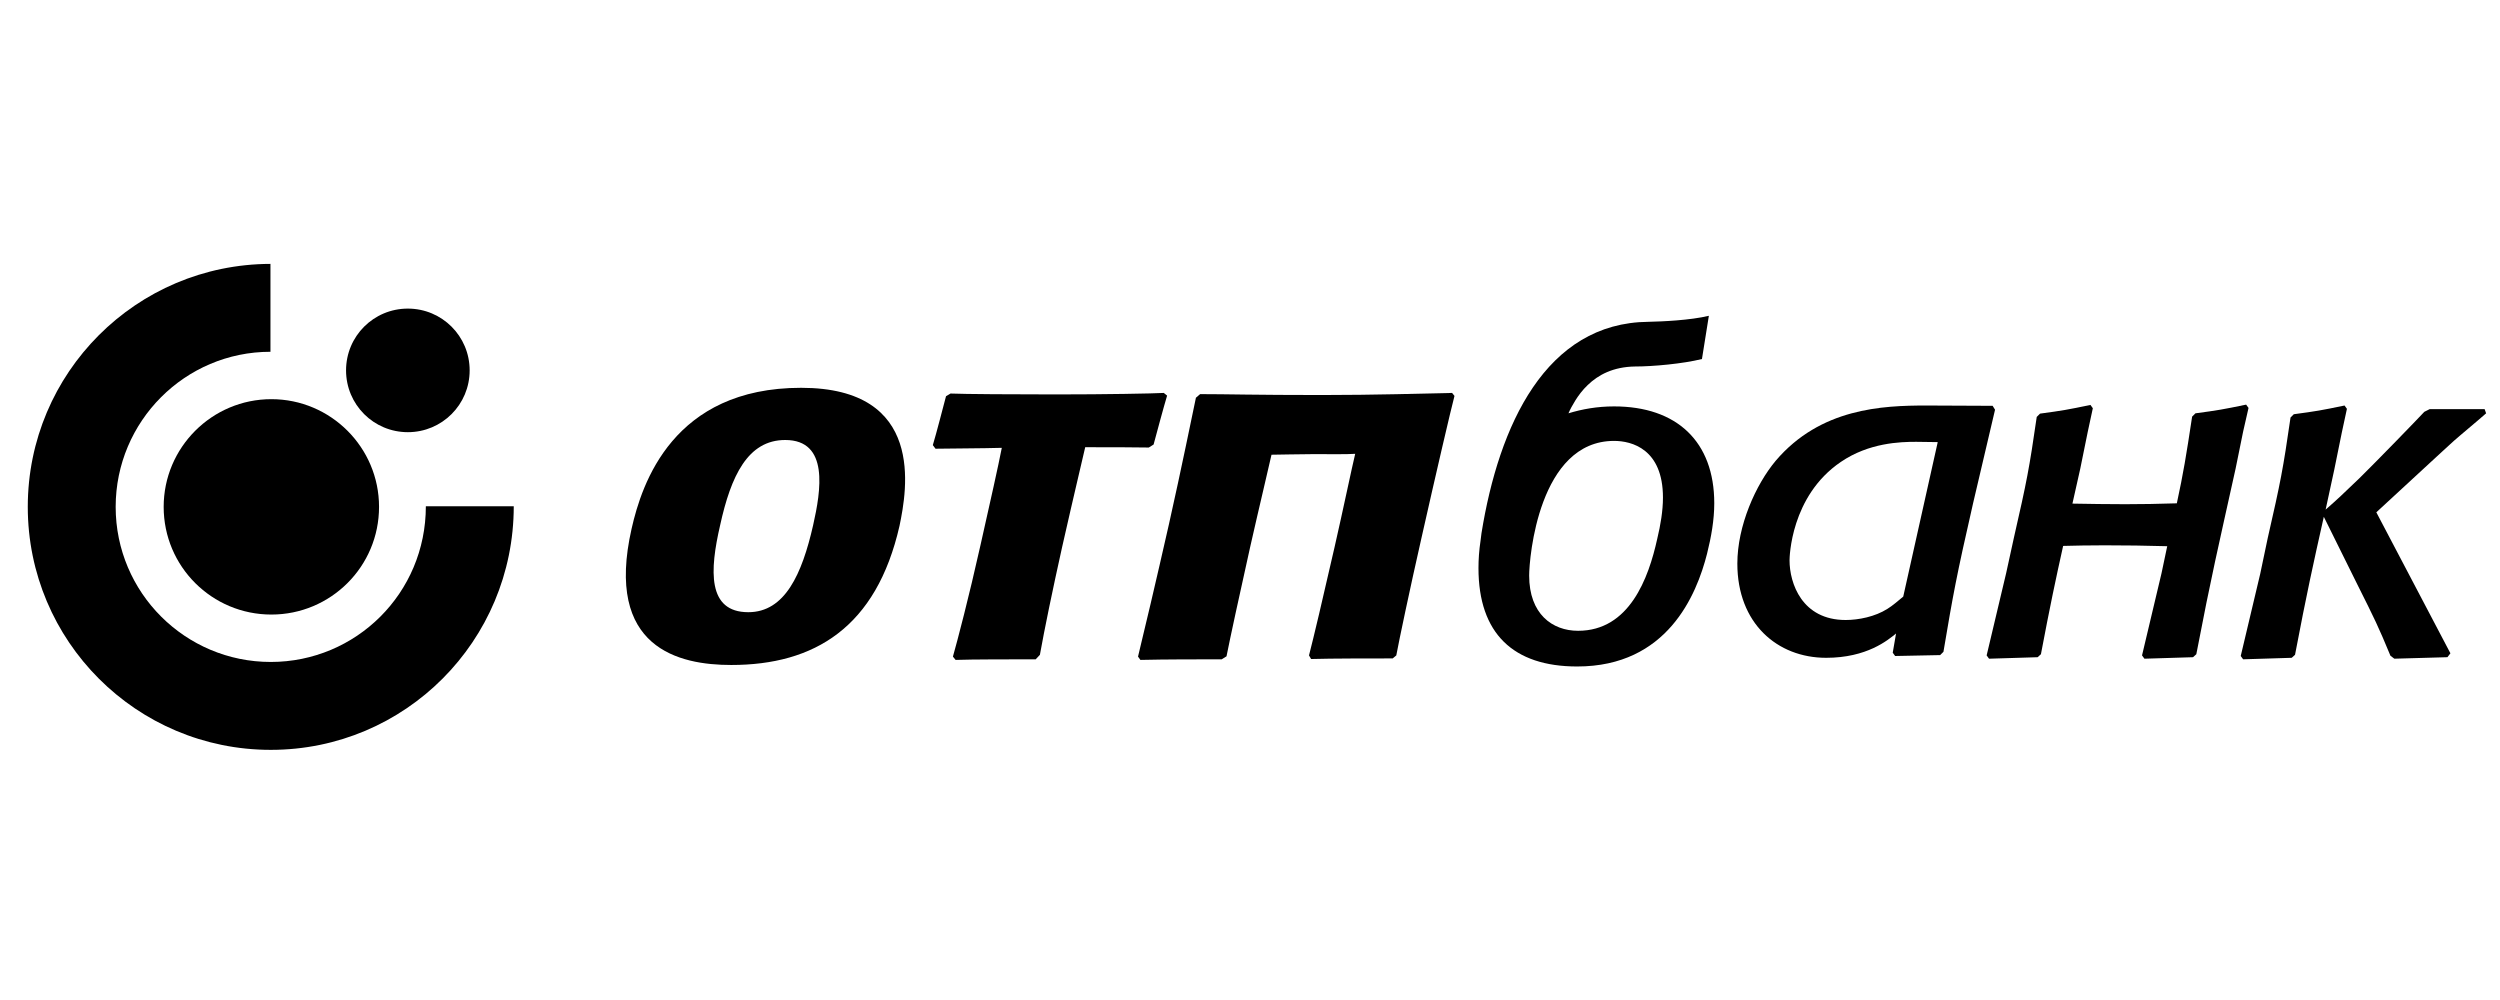
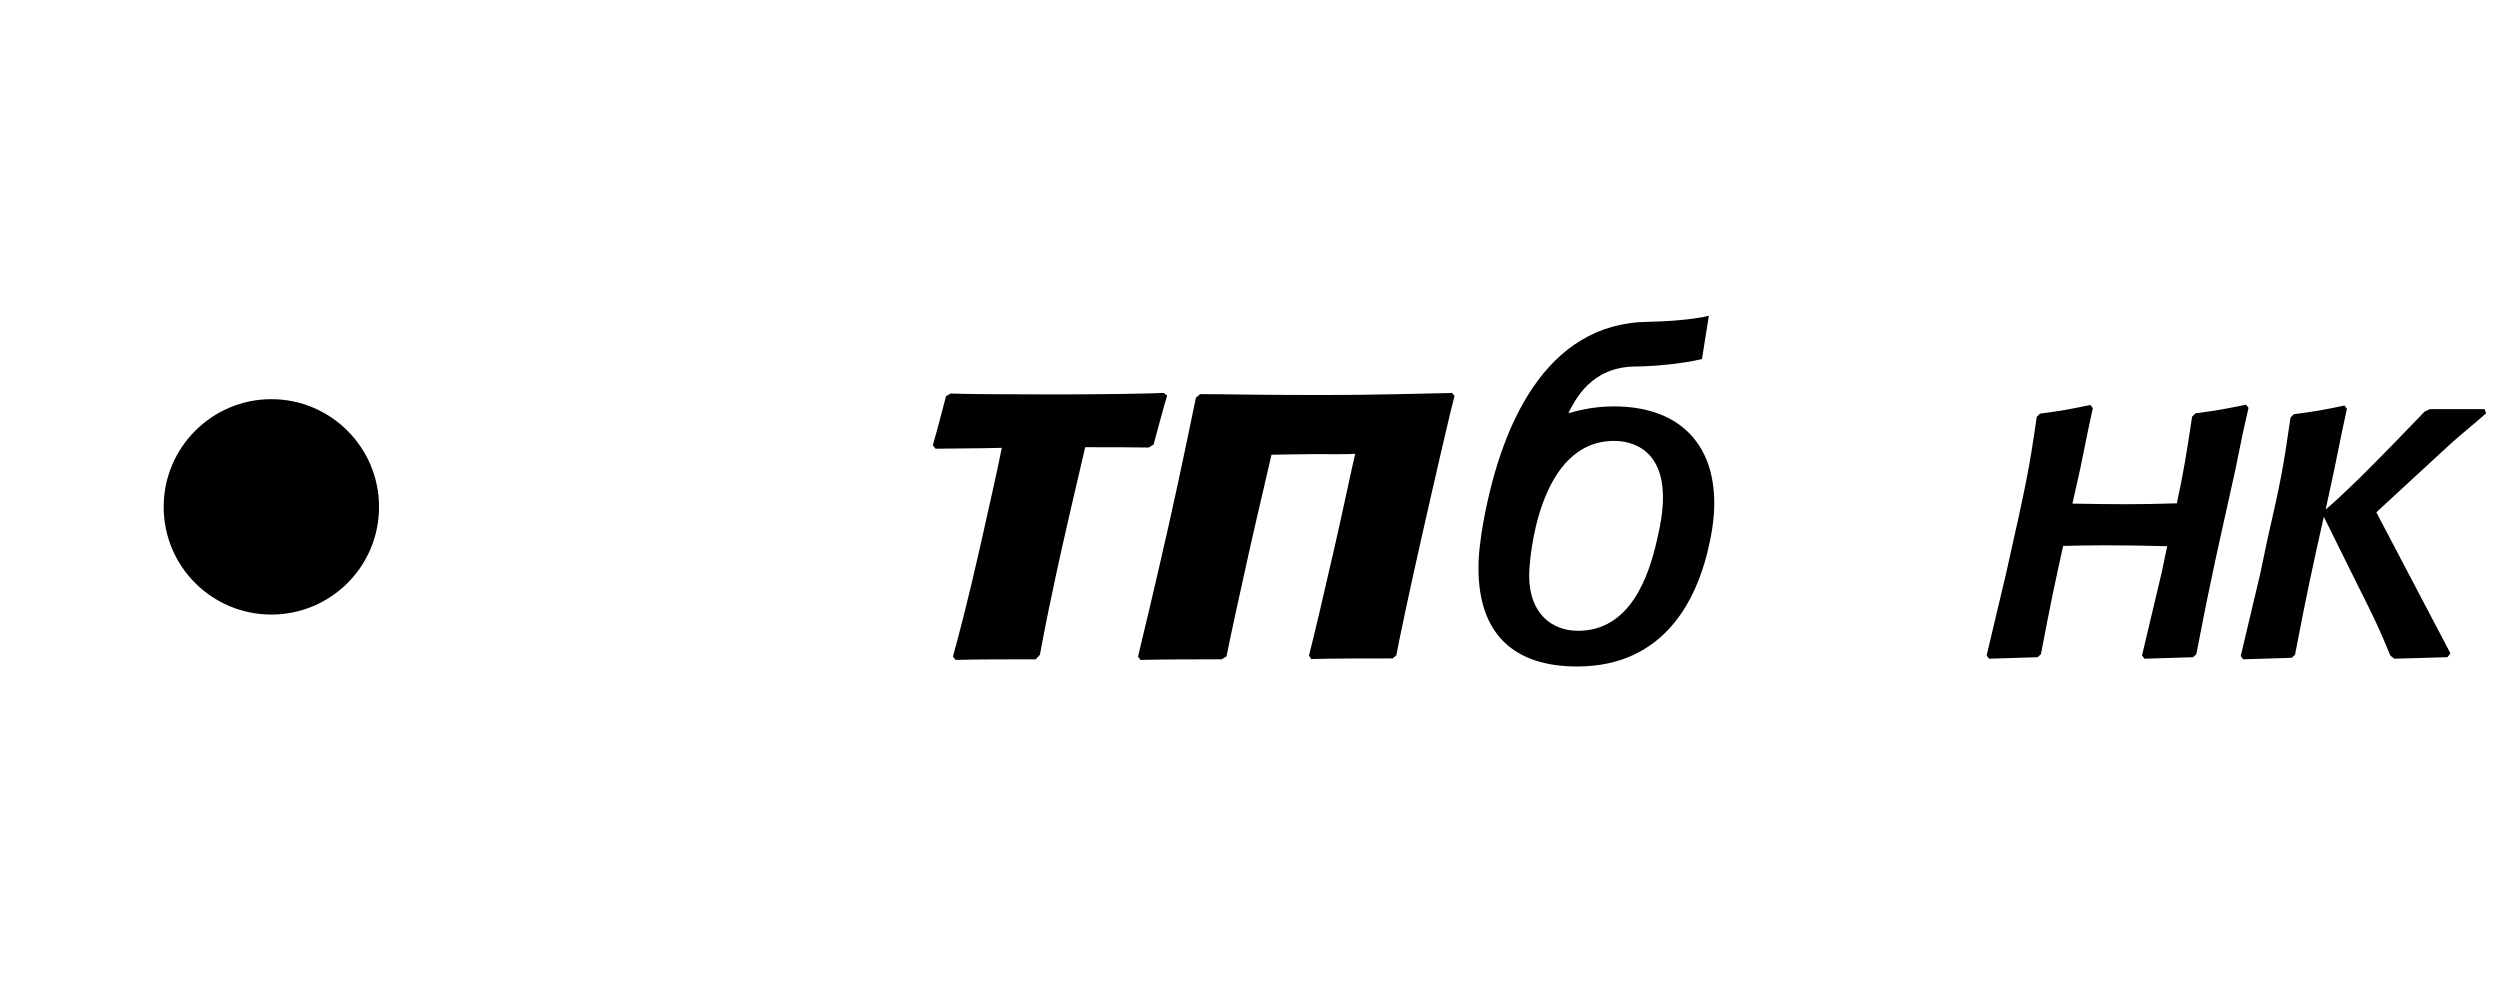
<svg xmlns="http://www.w3.org/2000/svg" width="180" height="72" viewBox="0 0 180 72" fill="none">
-   <path fill-rule="evenodd" clip-rule="evenodd" d="M2 36.495C2 26.84 9.819 19.022 19.473 19V25.328C13.318 25.328 8.328 30.339 8.328 36.495C8.328 42.672 13.339 47.661 19.495 47.661C25.629 47.661 30.661 42.715 30.661 36.452H36.99C36.99 46.149 29.171 53.99 19.495 53.99C9.819 53.99 2 46.149 2 36.495Z" fill="black" />
  <path d="M11.784 36.494C11.784 32.218 15.261 28.74 19.538 28.74C23.814 28.74 27.291 32.218 27.291 36.494C27.291 40.792 23.814 44.248 19.538 44.248C15.261 44.248 11.784 40.792 11.784 36.494Z" fill="black" />
-   <path d="M24.916 26.668C24.916 24.206 26.903 22.219 29.365 22.219C31.828 22.219 33.815 24.206 33.815 26.668C33.815 29.13 31.828 31.117 29.365 31.117C26.903 31.117 24.916 29.13 24.916 26.668Z" fill="black" />
-   <path d="M161.505 31.077L160.965 33.733C159.691 39.5 159.237 41.358 158.135 47.103L157.898 47.319L154.399 47.427L154.226 47.189L155.63 41.271L156.04 39.327C154.529 39.284 153.038 39.263 151.526 39.263C150.36 39.263 149.453 39.284 148.546 39.306C148.027 41.638 147.595 43.669 146.947 47.103L146.71 47.319L143.211 47.427L143.038 47.189L144.442 41.271L145.004 38.701C145.932 34.64 146.105 33.755 146.645 30.018L146.883 29.781C148.481 29.565 148.87 29.5 150.511 29.154L150.684 29.392L150.317 31.098L149.777 33.755L149.215 36.26C150.468 36.282 151.742 36.303 153.017 36.303C154.356 36.303 155.241 36.282 156.732 36.239C157.207 34.036 157.401 32.848 157.833 29.997L158.071 29.759C159.691 29.543 160.058 29.478 161.721 29.133L161.894 29.37L161.505 31.077Z" fill="black" />
+   <path d="M161.505 31.077L160.965 33.733C159.691 39.5 159.237 41.358 158.135 47.103L157.898 47.319L154.399 47.427L154.226 47.189L155.63 41.271L156.04 39.327C154.529 39.284 153.038 39.263 151.526 39.263C150.36 39.263 149.453 39.284 148.546 39.306C148.027 41.638 147.595 43.669 146.947 47.103L146.71 47.319L143.211 47.427L143.038 47.189L144.442 41.271C145.932 34.64 146.105 33.755 146.645 30.018L146.883 29.781C148.481 29.565 148.87 29.5 150.511 29.154L150.684 29.392L150.317 31.098L149.777 33.755L149.215 36.26C150.468 36.282 151.742 36.303 153.017 36.303C154.356 36.303 155.241 36.282 156.732 36.239C157.207 34.036 157.401 32.848 157.833 29.997L158.071 29.759C159.691 29.543 160.058 29.478 161.721 29.133L161.894 29.37L161.505 31.077Z" fill="black" />
  <path d="M119.323 38.786C119.561 37.792 119.733 36.777 119.733 35.827C119.733 32.328 117.487 31.745 116.213 31.745C110.791 31.745 110.1 40.168 110.1 41.443C110.1 44.207 111.763 45.417 113.621 45.417C117.314 45.417 118.697 41.637 119.323 38.786ZM122.908 39.866C122.152 42.846 120.036 47.987 113.556 47.987C108.956 47.987 106.45 45.611 106.45 40.903C106.45 40.298 106.493 39.628 106.601 38.916C106.623 38.743 106.645 38.57 106.666 38.397C107.919 30.622 111.288 23.235 118.697 23.17C119.69 23.149 121.677 23.062 123.038 22.738L122.541 25.849C121.159 26.194 118.999 26.388 117.725 26.388C116.148 26.41 115.068 26.993 114.312 27.727C113.945 28.073 113.642 28.483 113.427 28.829C113.211 29.175 113.038 29.499 112.93 29.758C113.923 29.455 115.003 29.261 116.213 29.261C120.727 29.261 123.427 31.788 123.427 36.237C123.427 37.425 123.211 38.656 122.908 39.866Z" fill="black" />
  <path d="M167.445 36.692C168.266 35.979 168.741 35.526 169.886 34.424C171.073 33.258 174.011 30.234 174.551 29.651L174.94 29.456H178.892L179 29.759C178.655 30.061 178.482 30.212 177.099 31.379C176.559 31.832 176.214 32.178 175.566 32.761L171.095 36.886L176.43 47.038L176.214 47.318L172.391 47.426L172.11 47.21C171.225 45.072 170.987 44.597 169.734 42.092L167.315 37.21C166.559 40.58 166.084 42.718 165.242 47.146L165.004 47.362L161.505 47.47L161.333 47.232L162.736 41.314L163.276 38.744C164.205 34.683 164.378 33.798 164.918 30.061L165.155 29.824C166.775 29.608 167.143 29.543 168.806 29.197L168.978 29.435L168.611 31.141L168.071 33.798L167.445 36.692Z" fill="black" />
-   <path d="M137.033 42.956C136.666 43.258 136.277 43.603 135.889 43.841C135.003 44.403 133.815 44.64 132.886 44.64C129.733 44.64 128.847 41.984 128.847 40.342C128.847 40.169 128.912 35.72 132.541 33.258C134.571 31.875 136.817 31.811 137.962 31.811C138.48 31.811 138.999 31.832 139.517 31.832L137.033 42.956ZM143.643 29.5L143.47 29.219L138.696 29.197C135.521 29.197 131.072 29.392 127.854 33.171C126.407 34.899 125.089 37.858 125.089 40.58C125.089 44.878 127.962 47.362 131.483 47.362C134.42 47.362 135.932 46.087 136.515 45.612L136.277 46.995L136.45 47.232L139.69 47.167L139.928 46.93C140.619 42.826 140.856 41.508 142.066 36.217L143.643 29.5Z" fill="black" />
-   <path d="M52.649 47.879C48.912 47.879 43.513 46.691 45.478 38.052C46.212 34.812 48.459 27.922 57.681 27.922C66.645 27.922 65.305 35.265 64.766 37.857C63.102 45.179 58.632 47.879 52.649 47.879ZM53.88 44.078C56.515 44.078 57.746 41.335 58.545 37.814C59.107 35.33 59.712 31.68 56.536 31.68C53.837 31.68 52.627 34.272 51.85 37.814C51.094 41.075 50.921 44.078 53.88 44.078Z" fill="black" />
  <path d="M74.571 47.471C72.843 47.471 69.992 47.471 68.804 47.514L68.61 47.276C68.934 46.131 69.754 43.021 70.597 39.242C71.288 36.175 71.893 33.475 72.13 32.244C70.683 32.287 68.459 32.287 67.357 32.308L67.163 32.049C67.443 31.12 67.854 29.5 68.113 28.529L68.437 28.334C69.409 28.377 73.059 28.399 76.018 28.399C79.582 28.399 83.059 28.334 83.793 28.291L84.031 28.485C83.772 29.349 83.297 31.12 83.059 32.006L82.713 32.222C81.288 32.2 80.208 32.2 78.135 32.2C77.962 32.978 77.4 35.289 76.472 39.393C75.78 42.503 75.197 45.332 74.873 47.147L74.571 47.471Z" fill="black" />
  <path d="M94.594 32.697C93.427 32.697 92.132 32.74 91.548 32.74C91.376 33.539 90.663 36.498 90.015 39.371C89.259 42.762 88.568 45.937 88.309 47.255L87.963 47.471C86.192 47.471 83.924 47.471 82.11 47.514L81.937 47.276C82.304 45.786 83.254 41.769 84.162 37.751C85.069 33.712 85.868 29.76 86.106 28.637L86.408 28.377C88.352 28.377 90.317 28.442 95.155 28.442C98.935 28.442 102.607 28.334 104.551 28.291L104.723 28.507C104.464 29.479 103.384 34.123 102.348 38.723C101.505 42.438 100.728 46.131 100.533 47.19L100.274 47.406C98.719 47.406 95.89 47.406 94.399 47.449L94.248 47.19C94.572 45.937 95.263 43.021 96.084 39.414C96.71 36.671 97.315 33.755 97.574 32.675C96.948 32.719 95.674 32.697 94.594 32.697Z" fill="black" />
</svg>